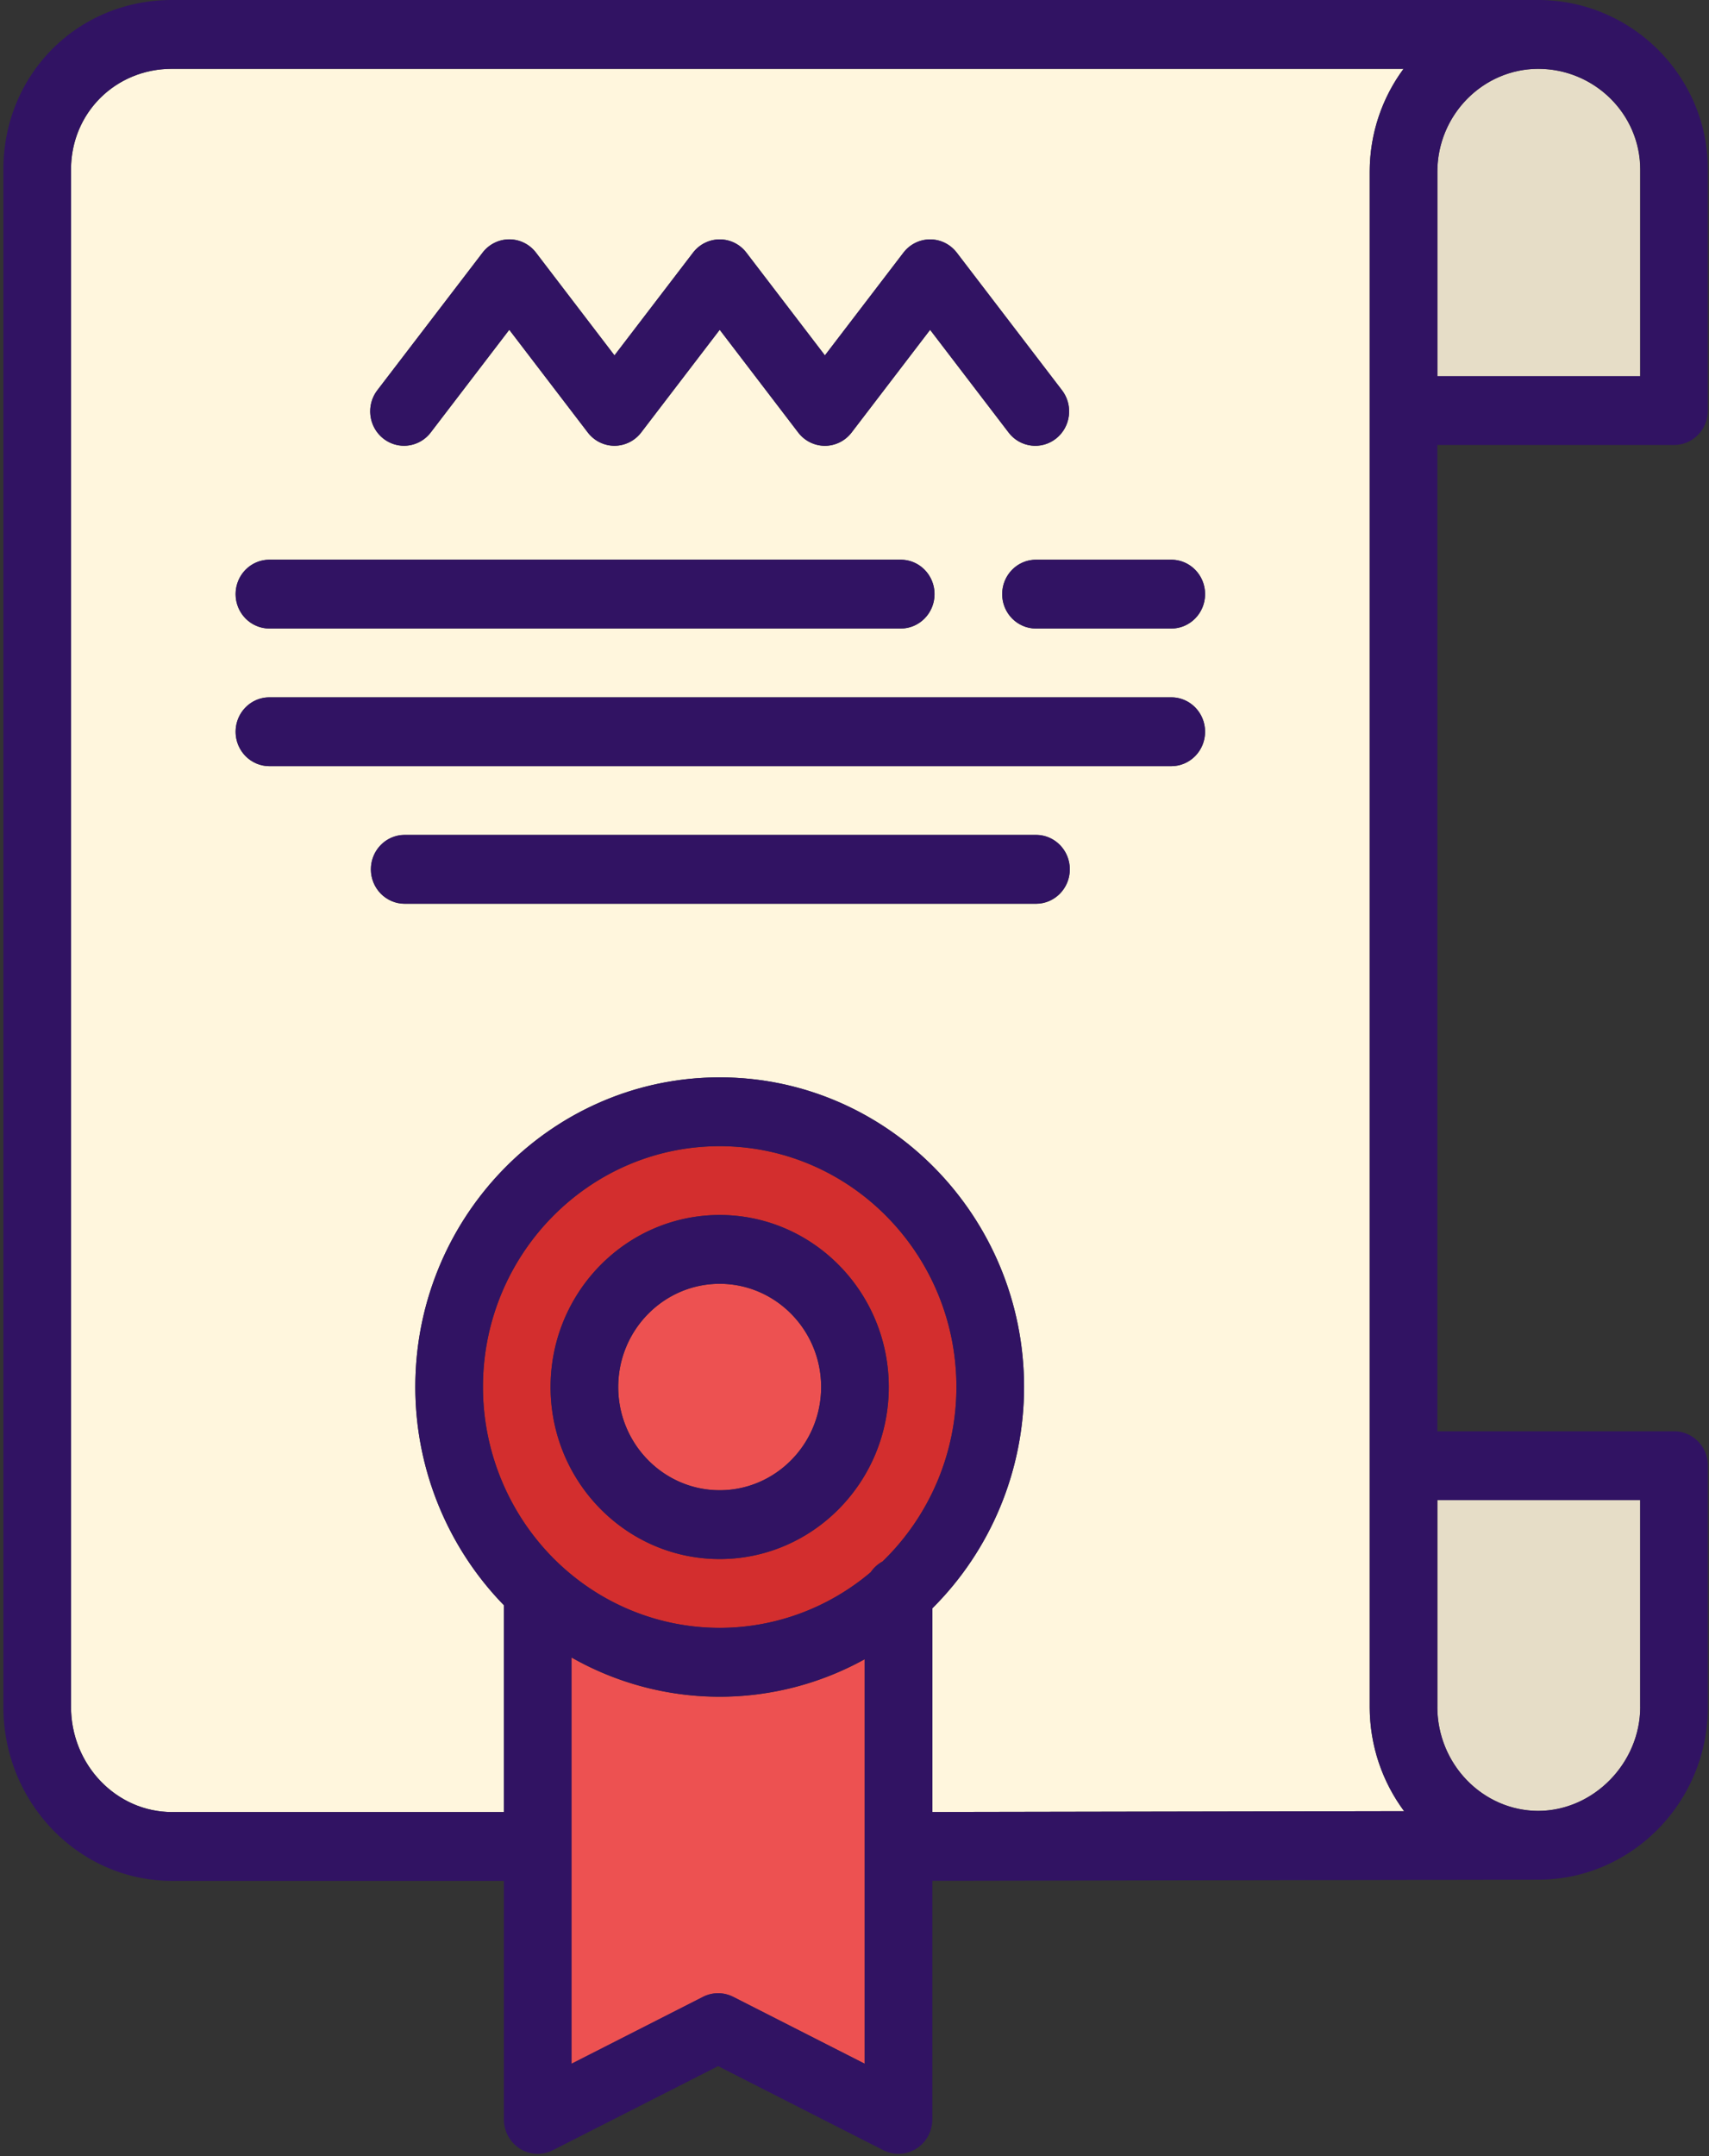
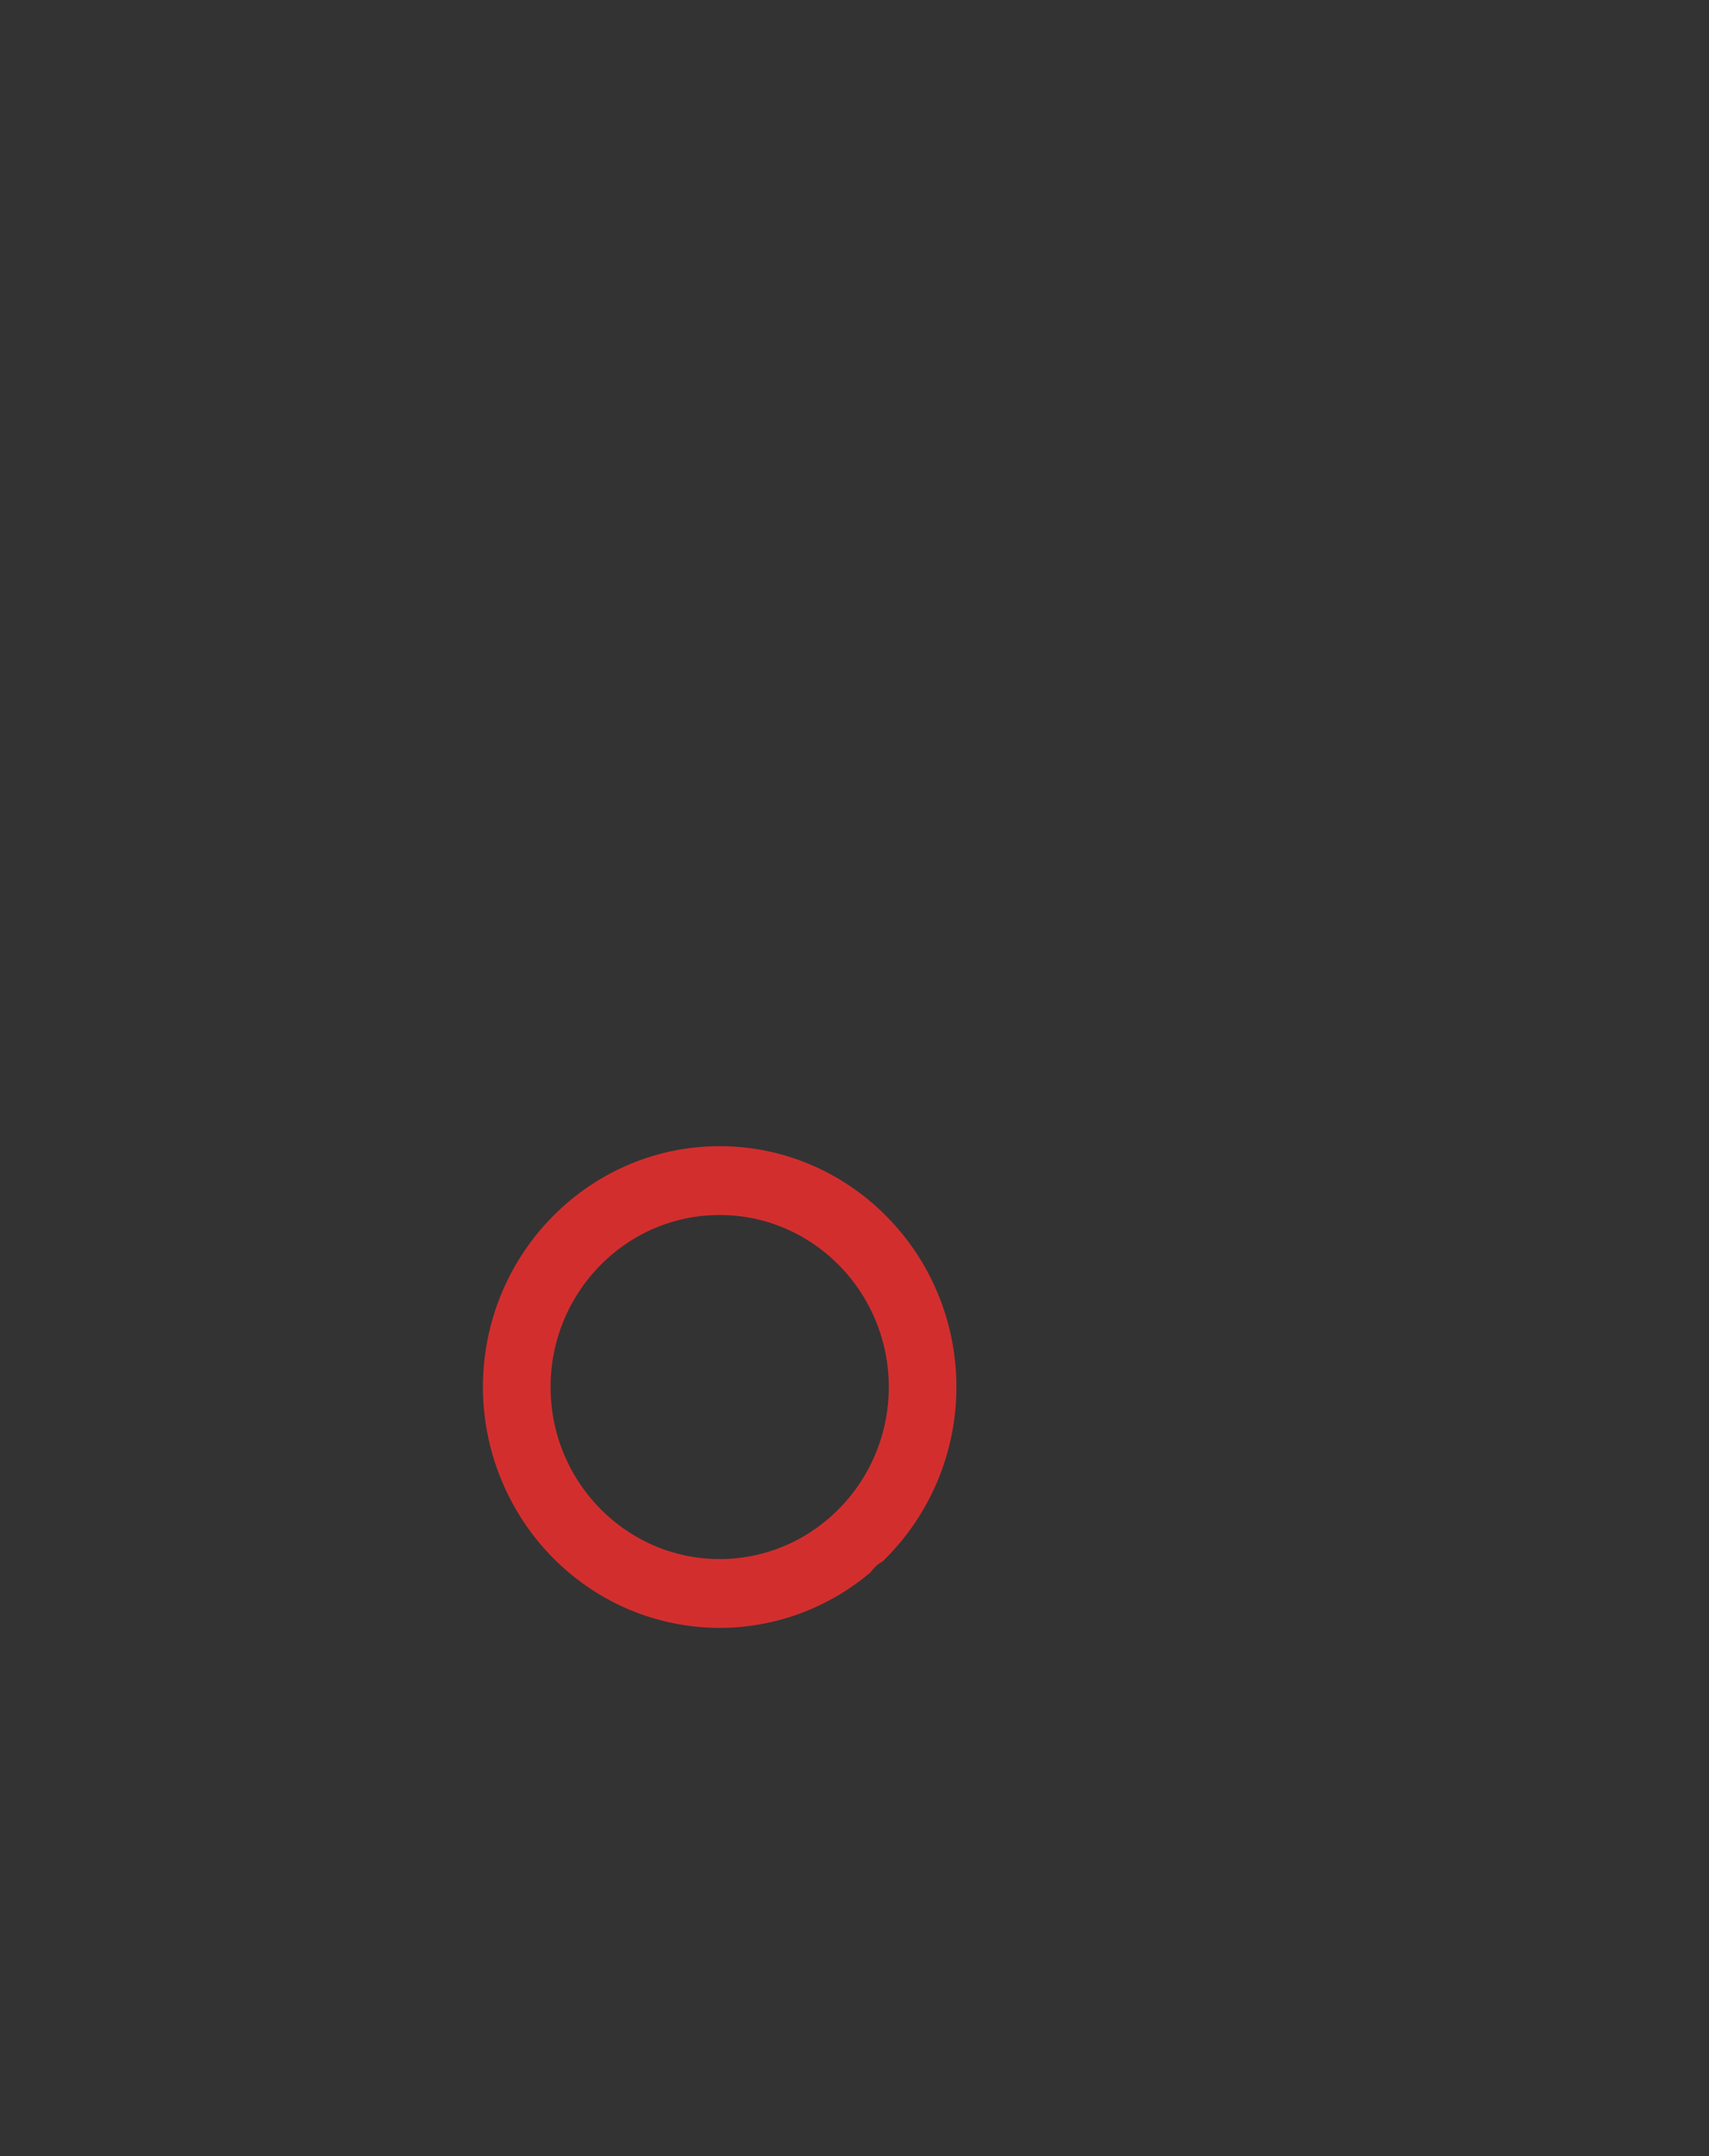
<svg xmlns="http://www.w3.org/2000/svg" width="230" height="290" fill-rule="nonzero">
  <rect width="100%" height="100%" fill="#333333" stroke="none" />
-   <path d="M184.334 229.563V23.107c0-5.19 1.698-9.987 4.556-13.852H23.152c-7.623 0-13.594 5.95-13.594 13.544v206.764c0 7.808 6.098 14.16 13.594 14.16h44.665v-27.816c-7.604-7.8-11.925-18.364-11.925-29.35 0-22.966 18.376-41.65 40.963-41.65s40.963 18.683 40.963 41.65c0 11.217-4.477 21.95-12.35 29.772v27.386l63.493-.114c-2.9-3.906-4.628-8.772-4.628-14.038zM50.783 52.486l14.164-18.51c.862-1.127 2.188-1.786 3.592-1.786s2.73.66 3.593 1.787L82.697 47.8l10.57-13.815c.862-1.127 2.188-1.786 3.592-1.786s2.73.66 3.593 1.787l10.565 13.813 10.565-13.813c.862-1.127 2.188-1.787 3.593-1.787s2.73.66 3.593 1.787l14.158 18.51c1.543 2.018 1.186 4.924-.8 6.494s-4.844 1.205-6.387-.812l-10.565-13.813-10.565 13.813c-.862 1.127-2.188 1.787-3.593 1.787s-2.73-.66-3.593-1.787L96.86 44.354 86.29 58.17c-.862 1.127-2.188 1.786-3.592 1.786s-2.73-.66-3.593-1.787L68.538 44.355 57.967 58.17c-.898 1.172-2.24 1.786-3.596 1.786-.976 0-1.96-.318-2.792-.976-1.984-1.57-2.34-4.476-.797-6.494zm-14.523 22.8h84.96c2.514 0 4.55 2.072 4.55 4.628s-2.038 4.628-4.55 4.628H36.26c-2.514 0-4.55-2.072-4.55-4.628s2.038-4.628 4.55-4.628zm103.166 46.277h-84.96c-2.514 0-4.55-2.072-4.55-4.628s2.038-4.628 4.55-4.628h84.96c2.514 0 4.55 2.072 4.55 4.628s-2.038 4.628-4.55 4.628zm18.206-18.51H36.26c-2.514 0-4.55-2.072-4.55-4.628s2.038-4.628 4.55-4.628h121.372c2.514 0 4.55 2.072 4.55 4.628s-2.038 4.628-4.55 4.628zm0-18.51h-18.206c-2.514 0-4.55-2.072-4.55-4.628s2.038-4.628 4.55-4.628h18.206c2.514 0 4.55 2.072 4.55 4.628s-2.038 4.628-4.55 4.628z" fill="#fff6dd" />
-   <path d="M206.997 9.255c-7.478.032-13.56 6.244-13.56 13.852v27.488h27.3V22.8c0-7.465-6.166-13.54-13.748-13.544zm-13.56 220.308c0 7.692 6.08 13.972 13.556 14.006 7.46-.007 13.753-6.418 13.753-14.006v-27.797h-27.3v27.797z" fill="#e6ddc7" />
  <path d="M96.855 154.163c-17.568 0-31.86 14.53-31.86 32.394 0 9.12 3.832 17.877 10.513 24.027 5.868 5.395 13.45 8.367 21.347 8.367 7.437 0 14.614-2.654 20.326-7.483a4.6 4.6 0 0 1 1.593-1.443 32.66 32.66 0 0 0 9.942-23.468c0-17.862-14.292-32.394-31.86-32.394zm0 55.532c-12.55 0-22.757-10.38-22.757-23.138s10.21-23.138 22.757-23.138 22.757 10.38 22.757 23.138-10.21 23.138-22.757 23.138z" fill="#d32e2e" />
-   <path d="M98.678 268.584l17.688 8.992v-54.4a40.33 40.33 0 0 1-19.511 5.04c-7.04 0-13.884-1.84-19.935-5.276v54.647l17.688-8.992a4.48 4.48 0 0 1 4.07 0zm-1.823-95.91c-7.53 0-13.654 6.228-13.654 13.883s6.125 13.883 13.654 13.883 13.654-6.228 13.654-13.883-6.125-13.883-13.654-13.883z" fill="#ed5151" />
-   <path d="M225.297 59.85c2.514 0 4.55-2.072 4.55-4.628V22.8c0-12.57-10.255-22.8-22.86-22.8H23.152C10.425 0 .455 10.014.455 22.8v206.764c0 12.912 10.18 23.416 22.697 23.416h44.665v32.085c0 1.604.817 3.093 2.16 3.937a4.48 4.48 0 0 0 4.428.202l22.24-11.306 22.24 11.306a4.49 4.49 0 0 0 2.035.489 4.5 4.5 0 0 0 2.393-.69c1.342-.843 2.16-2.333 2.16-3.937V252.97l81.52-.146c12.606 0 22.86-10.435 22.86-23.262v-32.424c0-2.556-2.038-4.628-4.55-4.628h-31.86V59.85h31.86zm-4.55 169.712c0 7.588-6.293 14-13.753 14.006-7.476-.035-13.556-6.315-13.556-14.006v-27.797h27.3v27.797zm-101.972-19.54a4.6 4.6 0 0 0-1.593 1.443c-5.7 4.828-12.9 7.483-20.326 7.483-7.897 0-15.48-2.972-21.347-8.367-6.68-6.15-10.513-14.908-10.513-24.027 0-17.862 14.292-32.394 31.86-32.394s31.86 14.53 31.86 32.394a32.66 32.66 0 0 1-9.942 23.468zM76.92 277.576V222.93a40.31 40.31 0 0 0 19.935 5.276 40.33 40.33 0 0 0 19.511-5.04v54.4l-17.688-8.992a4.48 4.48 0 0 0-4.07 0l-17.688 8.992zm48.55-61.248c7.872-7.823 12.35-18.555 12.35-29.772 0-22.966-18.376-41.65-40.963-41.65s-40.963 18.683-40.963 41.65c0 10.987 4.32 21.56 11.925 29.35v27.816H23.152c-7.496 0-13.594-6.352-13.594-14.16V22.8c0-7.595 5.97-13.544 13.594-13.544H188.9c-2.858 3.865-4.556 8.664-4.556 13.852v206.455c0 5.266 1.727 10.13 4.628 14.038l-63.493.114v-27.387zm95.277-165.733h-27.3V23.107c0-7.608 6.083-13.82 13.56-13.852 7.582.005 13.748 6.078 13.748 13.544v27.797zM96.855 163.418c-12.55 0-22.757 10.38-22.757 23.138s10.2 23.138 22.757 23.138 22.757-10.38 22.757-23.138-10.2-23.138-22.757-23.138zm0 37.02c-7.53 0-13.654-6.228-13.654-13.883s6.125-13.883 13.654-13.883 13.654 6.228 13.654 13.883-6.125 13.883-13.654 13.883zm60.777-106.65H36.26c-2.514 0-4.55 2.072-4.55 4.628s2.038 4.628 4.55 4.628h121.372c2.514 0 4.55-2.072 4.55-4.628s-2.038-4.628-4.55-4.628zm-18.206 18.5h-84.96c-2.514 0-4.55 2.072-4.55 4.628s2.038 4.628 4.55 4.628h84.96c2.514 0 4.55-2.072 4.55-4.628s-2.038-4.628-4.55-4.628zm18.206-37.01h-18.206c-2.514 0-4.55 2.072-4.55 4.628s2.038 4.628 4.55 4.628h18.206c2.514 0 4.55-2.072 4.55-4.628s-2.038-4.628-4.55-4.628zM36.26 84.532h84.96c2.514 0 4.55-2.072 4.55-4.628s-2.038-4.628-4.55-4.628H36.26c-2.514 0-4.55 2.072-4.55 4.628s2.038 4.628 4.55 4.628zM51.58 58.98c.83.657 1.815.976 2.792.976a4.52 4.52 0 0 0 3.596-1.786l10.57-13.815L79.104 58.17c.862 1.127 2.188 1.787 3.592 1.787a4.53 4.53 0 0 0 3.593-1.786l10.57-13.815 10.566 13.814c.862 1.127 2.188 1.787 3.593 1.787s2.73-.66 3.593-1.787l10.565-13.813L135.74 58.17a4.5 4.5 0 0 0 6.387.812c1.984-1.57 2.342-4.476.8-6.494l-14.158-18.5c-.862-1.127-2.188-1.787-3.593-1.787s-2.73.66-3.593 1.787L111.018 47.8l-10.565-13.813A4.5 4.5 0 0 0 96.86 32.2a4.53 4.53 0 0 0-3.593 1.786L82.697 47.8 72.13 33.977a4.51 4.51 0 0 0-3.59-1.777 4.53 4.53 0 0 0-3.593 1.786l-14.164 18.5c-1.544 2.017-1.186 4.924.797 6.494z" fill="#311363" />
</svg>